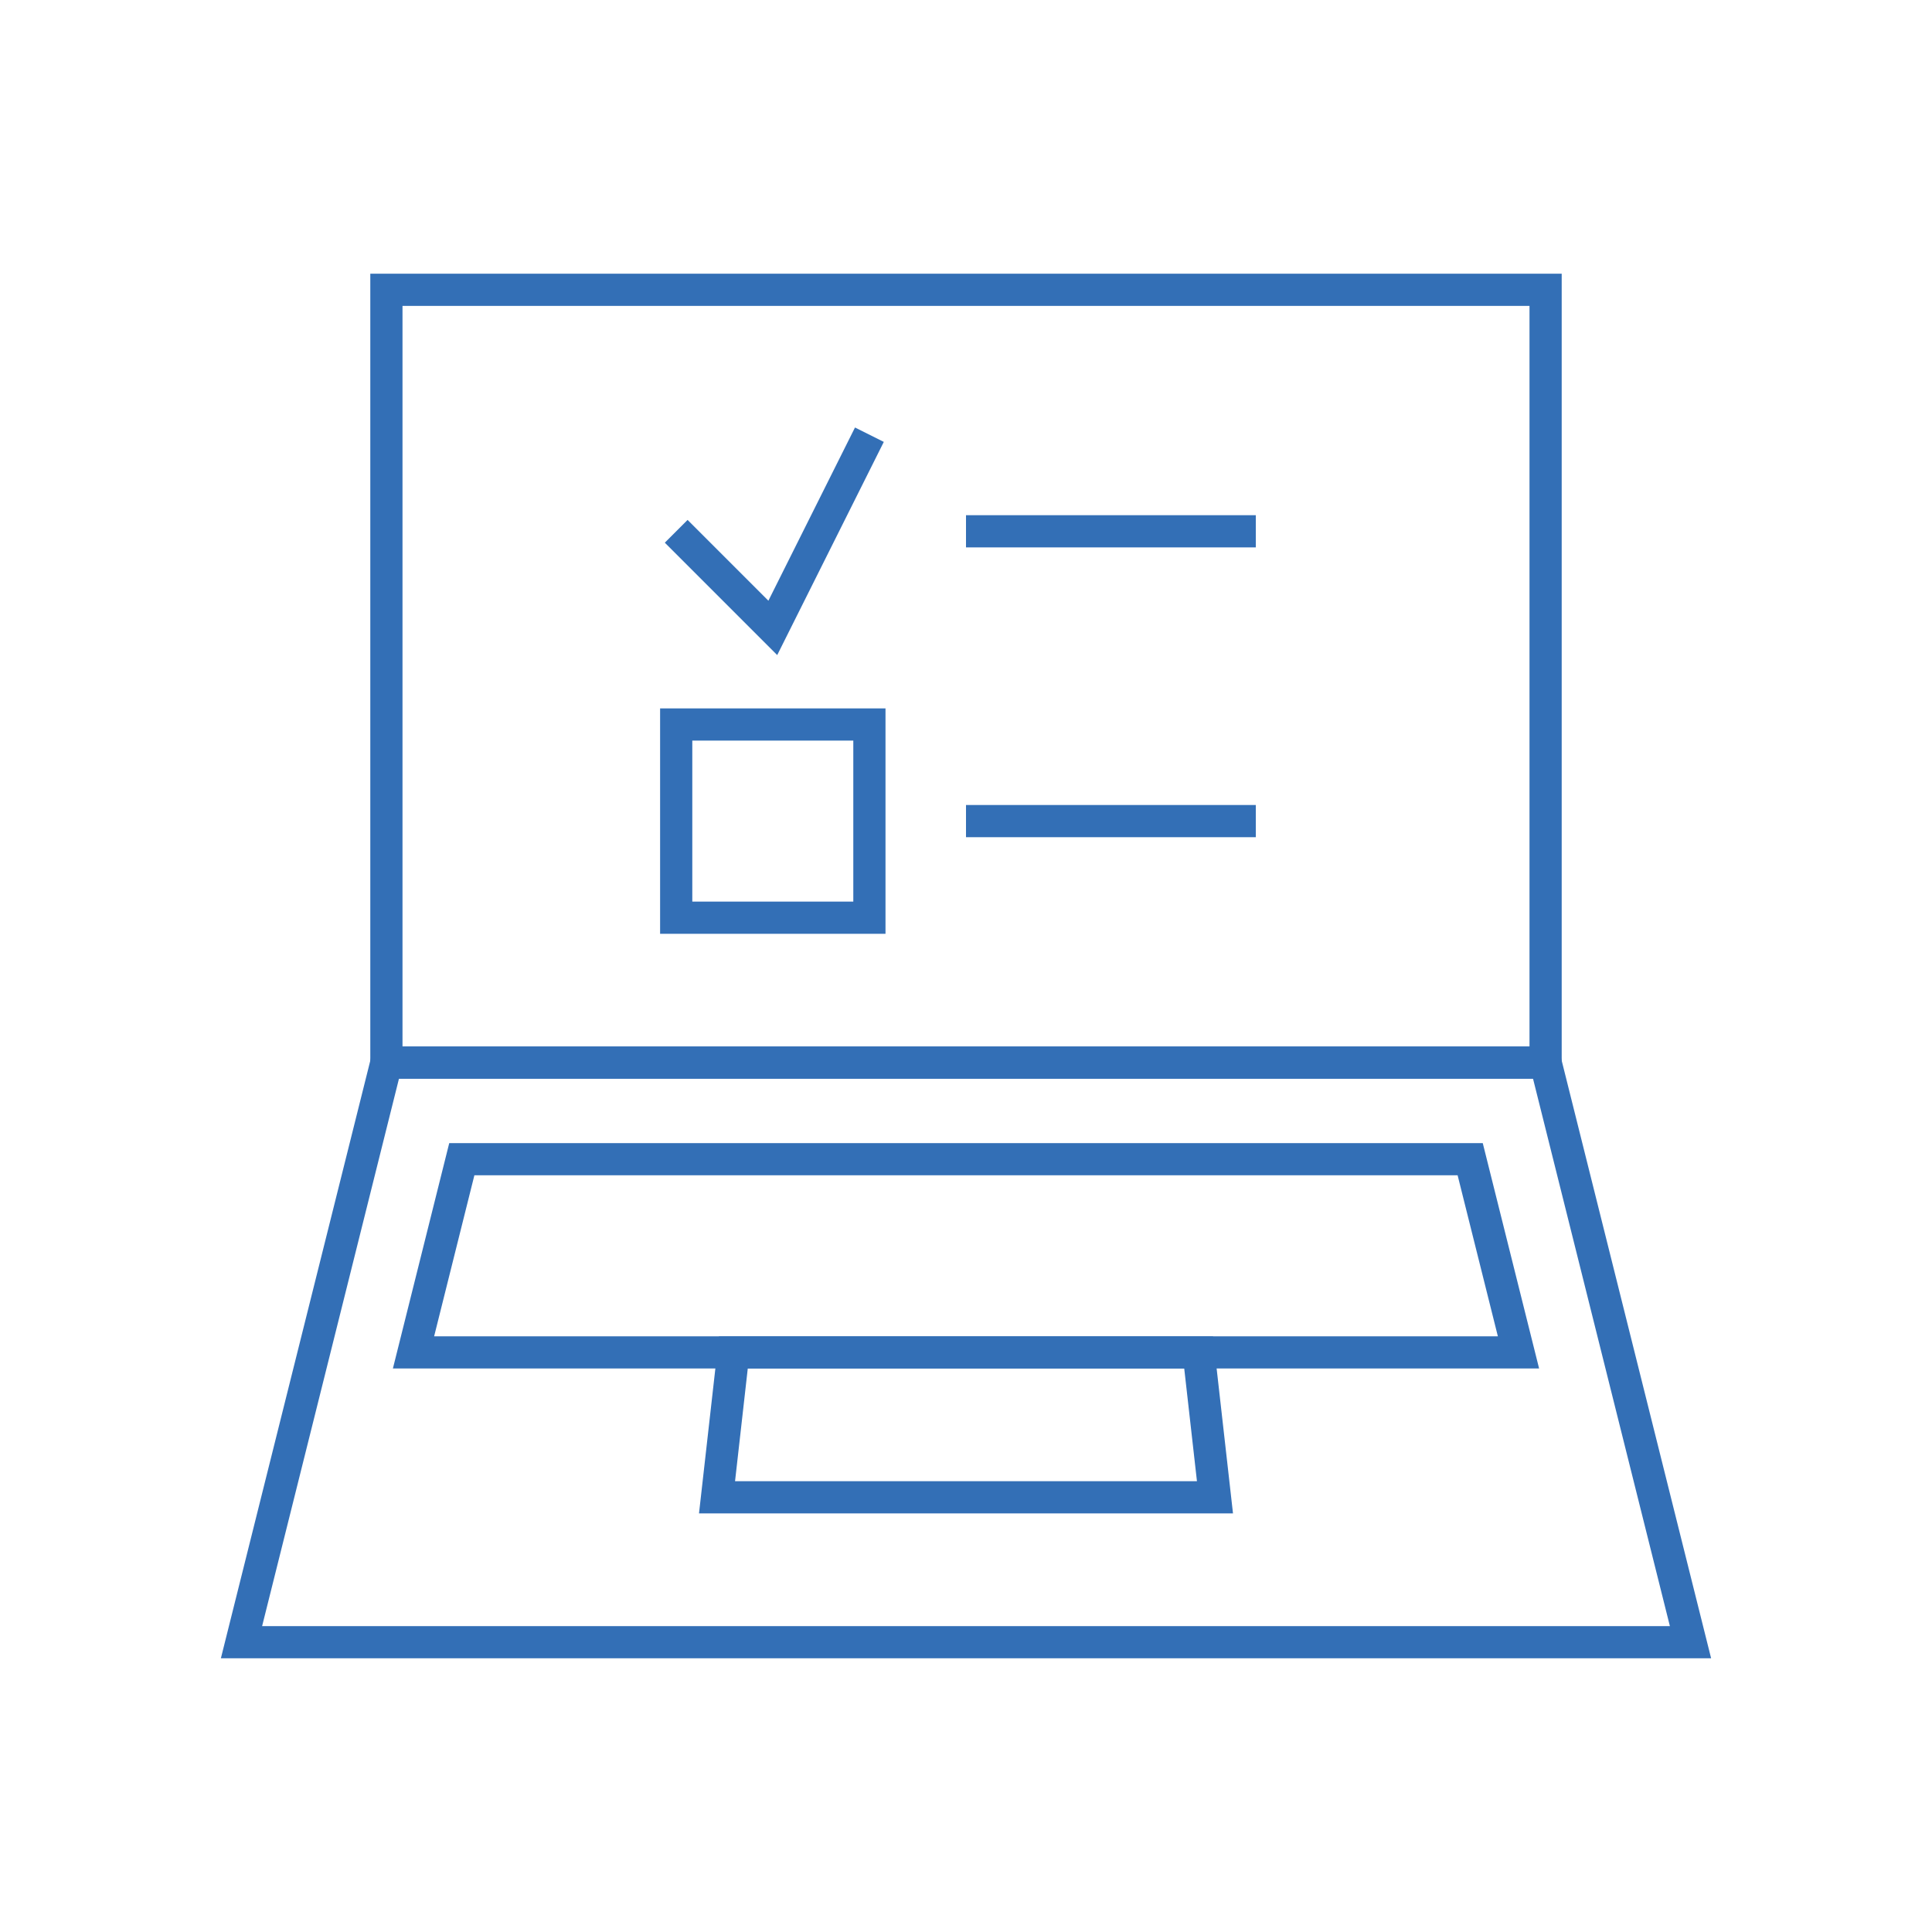
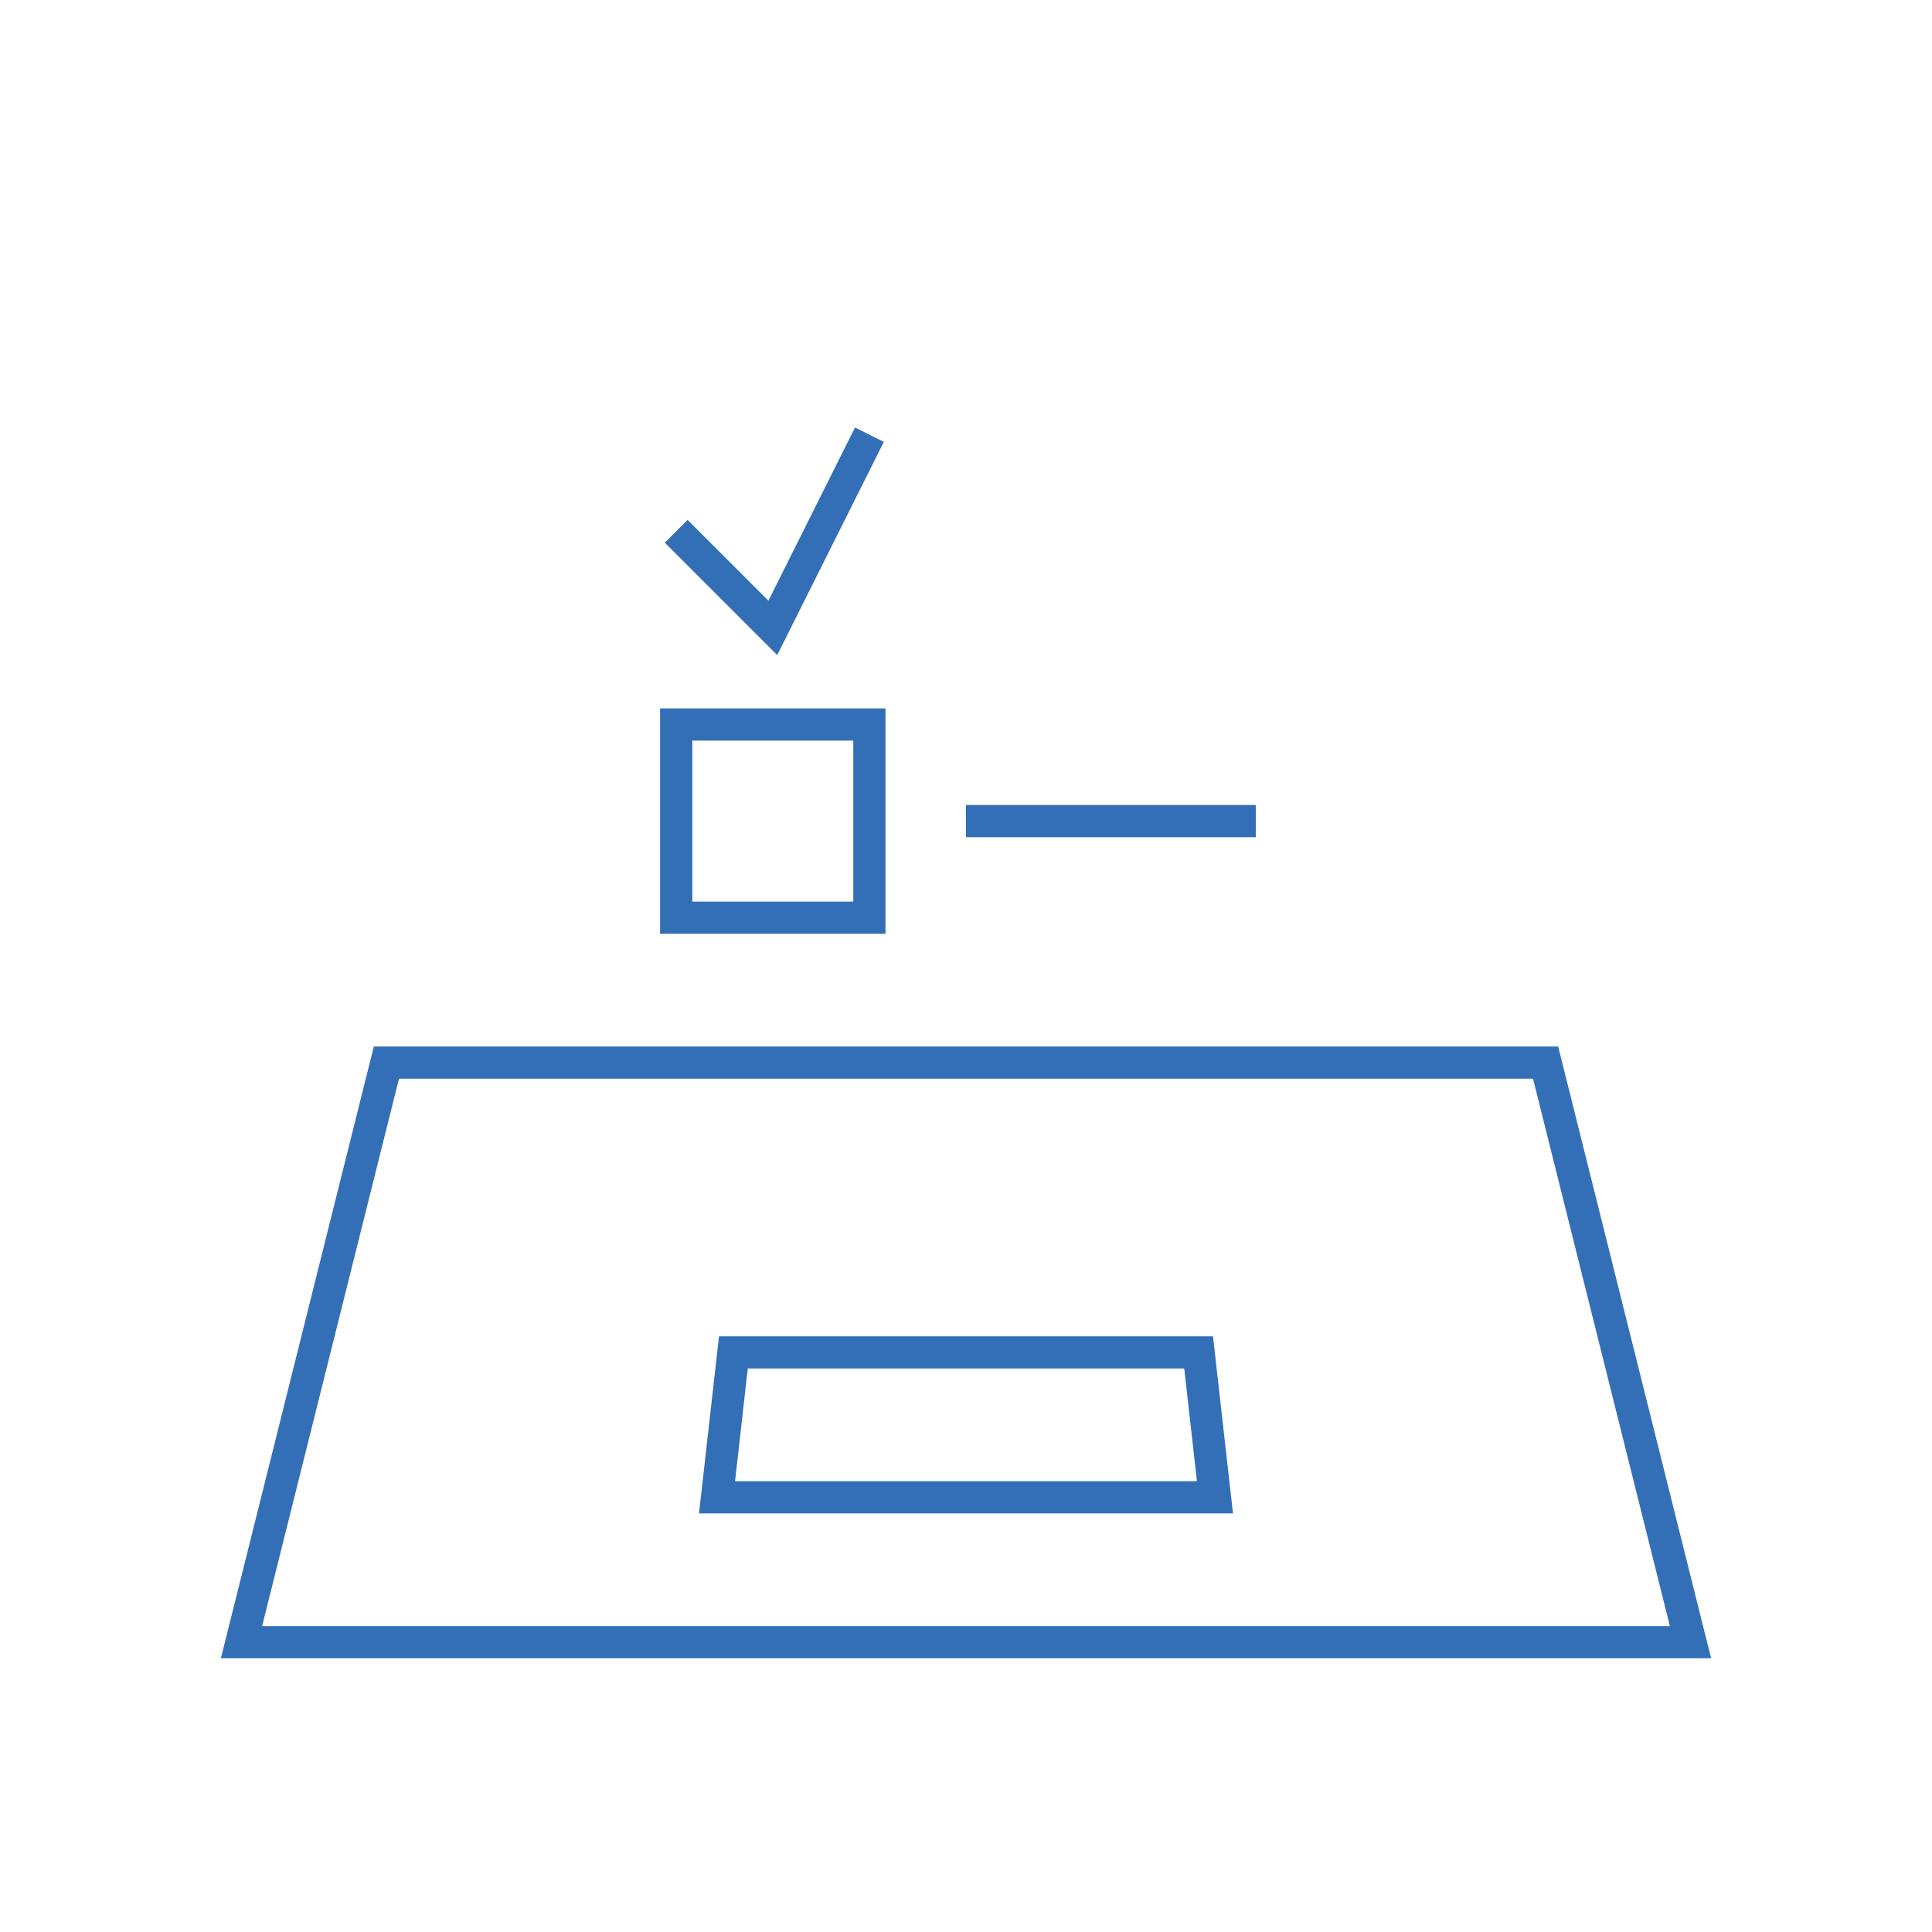
<svg xmlns="http://www.w3.org/2000/svg" id="Pikto_Blue" data-name="Pikto Blue" viewBox="0 0 300 300">
  <defs>
    <style>
      .cls-1 {
        fill: none;
        stroke: #336fb6;
        stroke-miterlimit: 10;
        stroke-width: 5px;
      }
    </style>
  </defs>
-   <rect class="cls-1" x="60" y="45" width="180" height="120" />
  <polygon class="cls-1" points="262.5 255 37.5 255 60 165 240 165 262.5 255" />
-   <polygon class="cls-1" points="64.21 210 71.71 180 228.29 180 235.79 210 64.21 210" />
  <polygon class="cls-1" points="186.12 210 113.88 210 111.34 232.5 188.66 232.5 186.12 210" />
  <g>
    <polyline class="cls-1" points="135 67.5 120 97.5 105 82.5" />
-     <line class="cls-1" x1="150" y1="82.5" x2="195" y2="82.5" />
    <rect class="cls-1" x="105" y="112.5" width="30" height="30" />
    <line class="cls-1" x1="150" y1="127.5" x2="195" y2="127.5" />
  </g>
</svg>